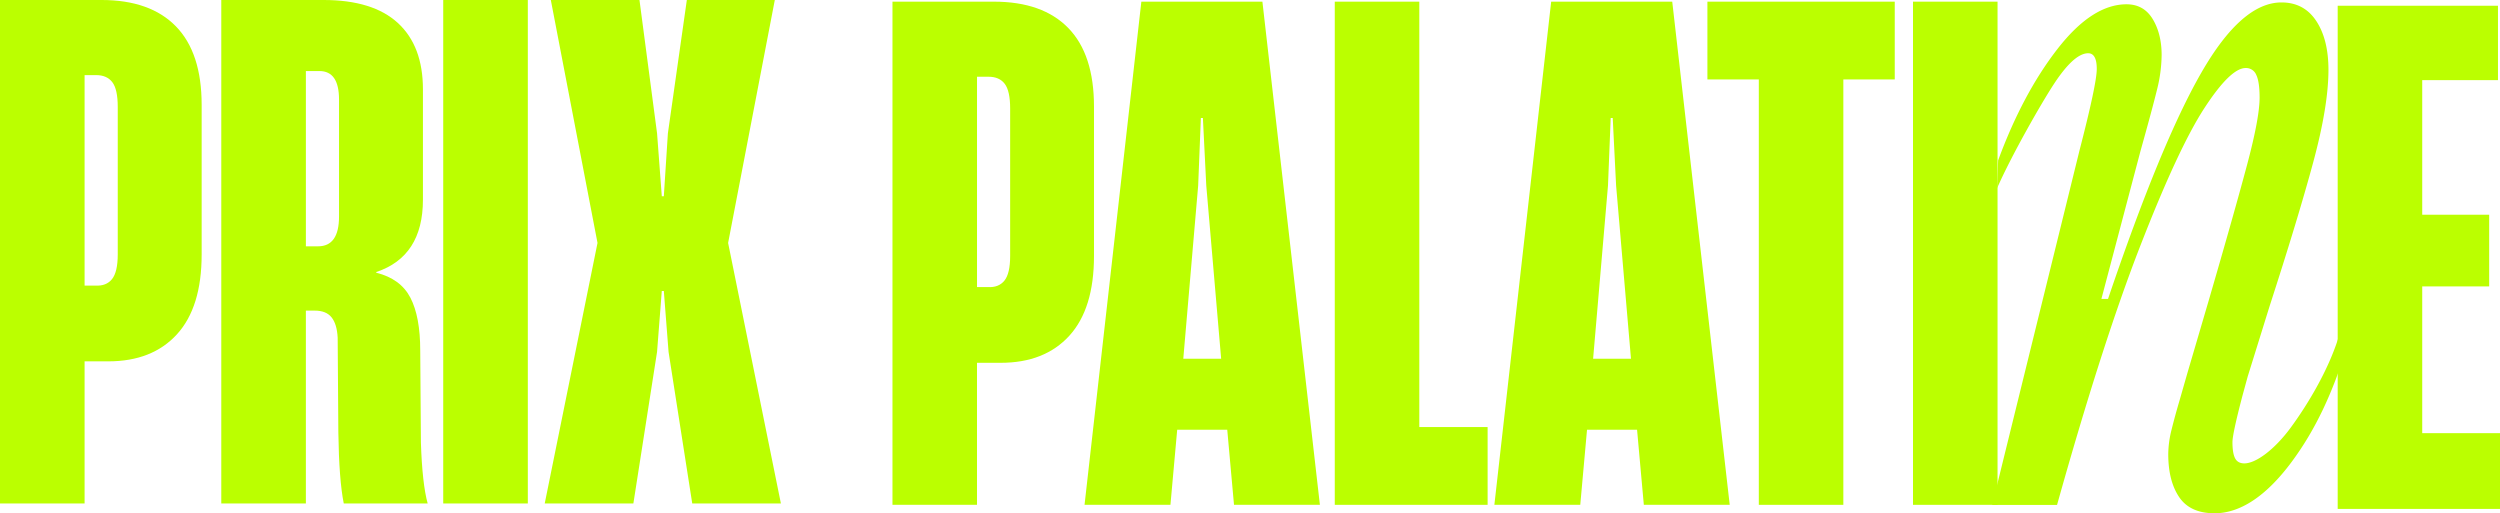
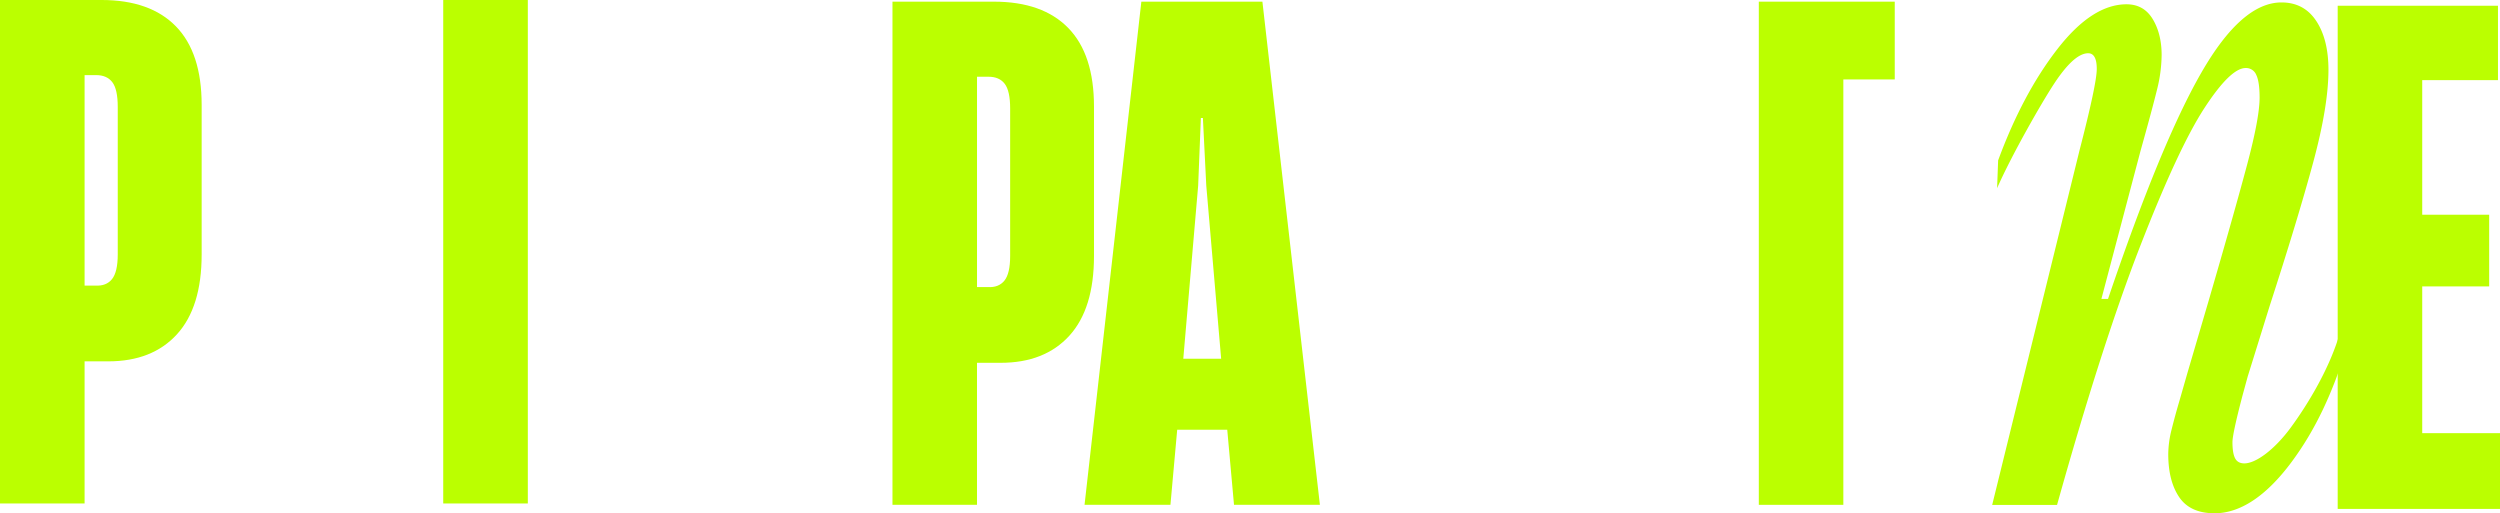
<svg xmlns="http://www.w3.org/2000/svg" width="1811.433" height="371.908" viewBox="0 0 1811.433 371.908">
  <g id="Raggruppa_1" data-name="Raggruppa 1" transform="translate(-217.284 -672.624)">
    <path id="Tracciato_1" data-name="Tracciato 1" d="M506.157,1037.743V673.162h73.5q35.284,0,53.9,19.111t18.618,56.844v108.3q0,38.219-17.884,57.822t-49.739,19.6h-17.15v102.9Zm69.094-157.788q7.834.493,12.005-4.656t4.166-17.884V750.588q0-12.736-3.92-17.886t-11.761-5.144h-8.33v152.4Z" transform="translate(357.79 0.666)" fill="#bf0" />
    <path id="Tracciato_2" data-name="Tracciato 2" d="M738.853,1037.743h-62.23l-4.9-54.393H635.46l-4.9,54.393H568.325l41.161-364.581H697.2Zm-88.2-231.292L639.87,931.9H667.31L656.529,806.451l-2.449-49H652.61Z" transform="translate(434.79 0.666)" fill="#bf0" />
-     <path id="Tracciato_3" data-name="Tracciato 3" d="M760.063,1037.743H649.317V673.162h61.256V981.389h49.49Z" transform="translate(535.104 0.666)" fill="#bf0" />
-     <path id="Tracciato_4" data-name="Tracciato 4" d="M871.5,1037.743h-62.23l-4.9-54.393h-36.26l-4.9,54.393H700.977l41.161-364.581h87.716ZM783.3,806.451,772.522,931.9h27.44L789.181,806.451l-2.449-49h-1.471Z" transform="translate(599.089 0.666)" fill="#bf0" />
-     <path id="Tracciato_5" data-name="Tracciato 5" d="M868.427,1037.743H807.175V729.516H769.932V673.162H905.67v56.354H868.427Z" transform="translate(684.495 0.666)" fill="#bf0" />
-     <rect id="Rettangolo_1" data-name="Rettangolo 1" width="61.254" height="364.581" transform="translate(1603.393 673.828)" fill="#bf0" />
+     <path id="Tracciato_5" data-name="Tracciato 5" d="M868.427,1037.743H807.175V729.516V673.162H905.67v56.354H868.427Z" transform="translate(684.495 0.666)" fill="#bf0" />
    <path id="Tracciato_6" data-name="Tracciato 6" d="M1091.545,1039.064H973.939V674.483h116.137v53.9h-54.883V825.9h48.512v51.944h-48.512V984.181h56.352Z" transform="translate(937.172 2.303)" fill="#bf0" />
    <path id="Tracciato_7" data-name="Tracciato 7" d="M1114.312,911.9c-7.222,26.008-23.57,52.871-36,69.736-11.654,15.82-25.157,25.77-33.469,25.77q-4.8,0-6.714-3.68c-1.28-2.447-1.921-6.36-1.921-11.714q0-6.024,7.2-33.467l3.837-14.054,15.829-50.872q20.614-63.581,31.656-104.416,11.027-40.818,11.032-66.933,0-22.088-8.874-35.475t-25.182-13.387q-28.777,0-58.037,50.872T946.041,888.268h-4.8l28.3-107.091q8.633-30.781,11.99-44.512a106.464,106.464,0,0,0,3.358-25.1q0-15.389-6.474-26.1-6.477-10.7-18.947-10.707-24.946,0-50.124,32.462t-42.927,80.654l-.748,20.147c9.906-22.757,31.924-61.532,41.519-76.035s17.745-21.755,24.461-21.755q6.229,0,6.234,11.379,0,10.715-12.471,58.9L862.1,1037.529h47q32.612-116.46,60.2-187.413t46.524-100.067q18.942-29.116,29.979-29.115a8,8,0,0,1,7.674,5.021q2.394,5.02,2.4,16.4,0,14.731-9.113,48.861t-27.819,98.392L1003.6,941.815l-5.758,20.08q-3.361,11.39-5.755,21.085a74.273,74.273,0,0,0-2.4,17.736q0,19.422,7.913,31.125t25.661,11.715c17.906,0,36.829-11.625,55.774-37.149,17.181-23.147,30.1-50.294,40.655-85.549Z" transform="translate(798.655 0.976)" fill="#bf0" />
    <path id="Tracciato_8" data-name="Tracciato 8" d="M217.284,1037.422v-364.8h73.548q35.3,0,53.934,19.122t18.634,56.88v108.36q0,38.242-17.9,57.856t-49.768,19.612H278.574v102.968ZM286.42,879.54q7.837.494,12.012-4.659,4.157-5.147,4.168-17.9V750.094q0-12.743-3.922-17.9T286.91,727.05h-8.336V879.54Z" transform="translate(0 0)" fill="#bf0" />
-     <path id="Tracciato_9" data-name="Tracciato 9" d="M288.908,1037.422v-364.8h74.036q35.788,0,53.936,16.673,18.132,16.675,18.141,48.051v79.922q0,41.184-33.831,52.463v.49q17.652,4.412,24.761,18.141t7.11,38.246l.49,66.685q.977,29.912,4.9,44.127h-60.8q-3.435-17.155-3.922-51.483l-.488-68.646q-.5-9.8-4.415-14.71t-12.258-4.9H350.2v139.738ZM359.022,851.1q15.191,0,15.2-21.575V744.7q0-20.594-14.219-20.593h-9.8V851.1Z" transform="translate(88.712 0)" fill="#bf0" />
    <rect id="Rettangolo_2" data-name="Rettangolo 2" width="61.29" height="364.798" transform="translate(538.436 672.626)" fill="#bf0" />
-     <path id="Tracciato_10" data-name="Tracciato 10" d="M457.831,1037.422H393.6L431.845,848.65,398.012,672.625h64.234l12.746,96.592,3.432,45.6h1.471l2.944-45.6,13.729-96.592h63.741L526.477,848.65l38.244,188.772H500.489L483.328,927.591l-3.434-44.129h-1.471l-3.432,44.129Z" transform="translate(218.379 0.001)" fill="#bf0" />
  </g>
</svg>